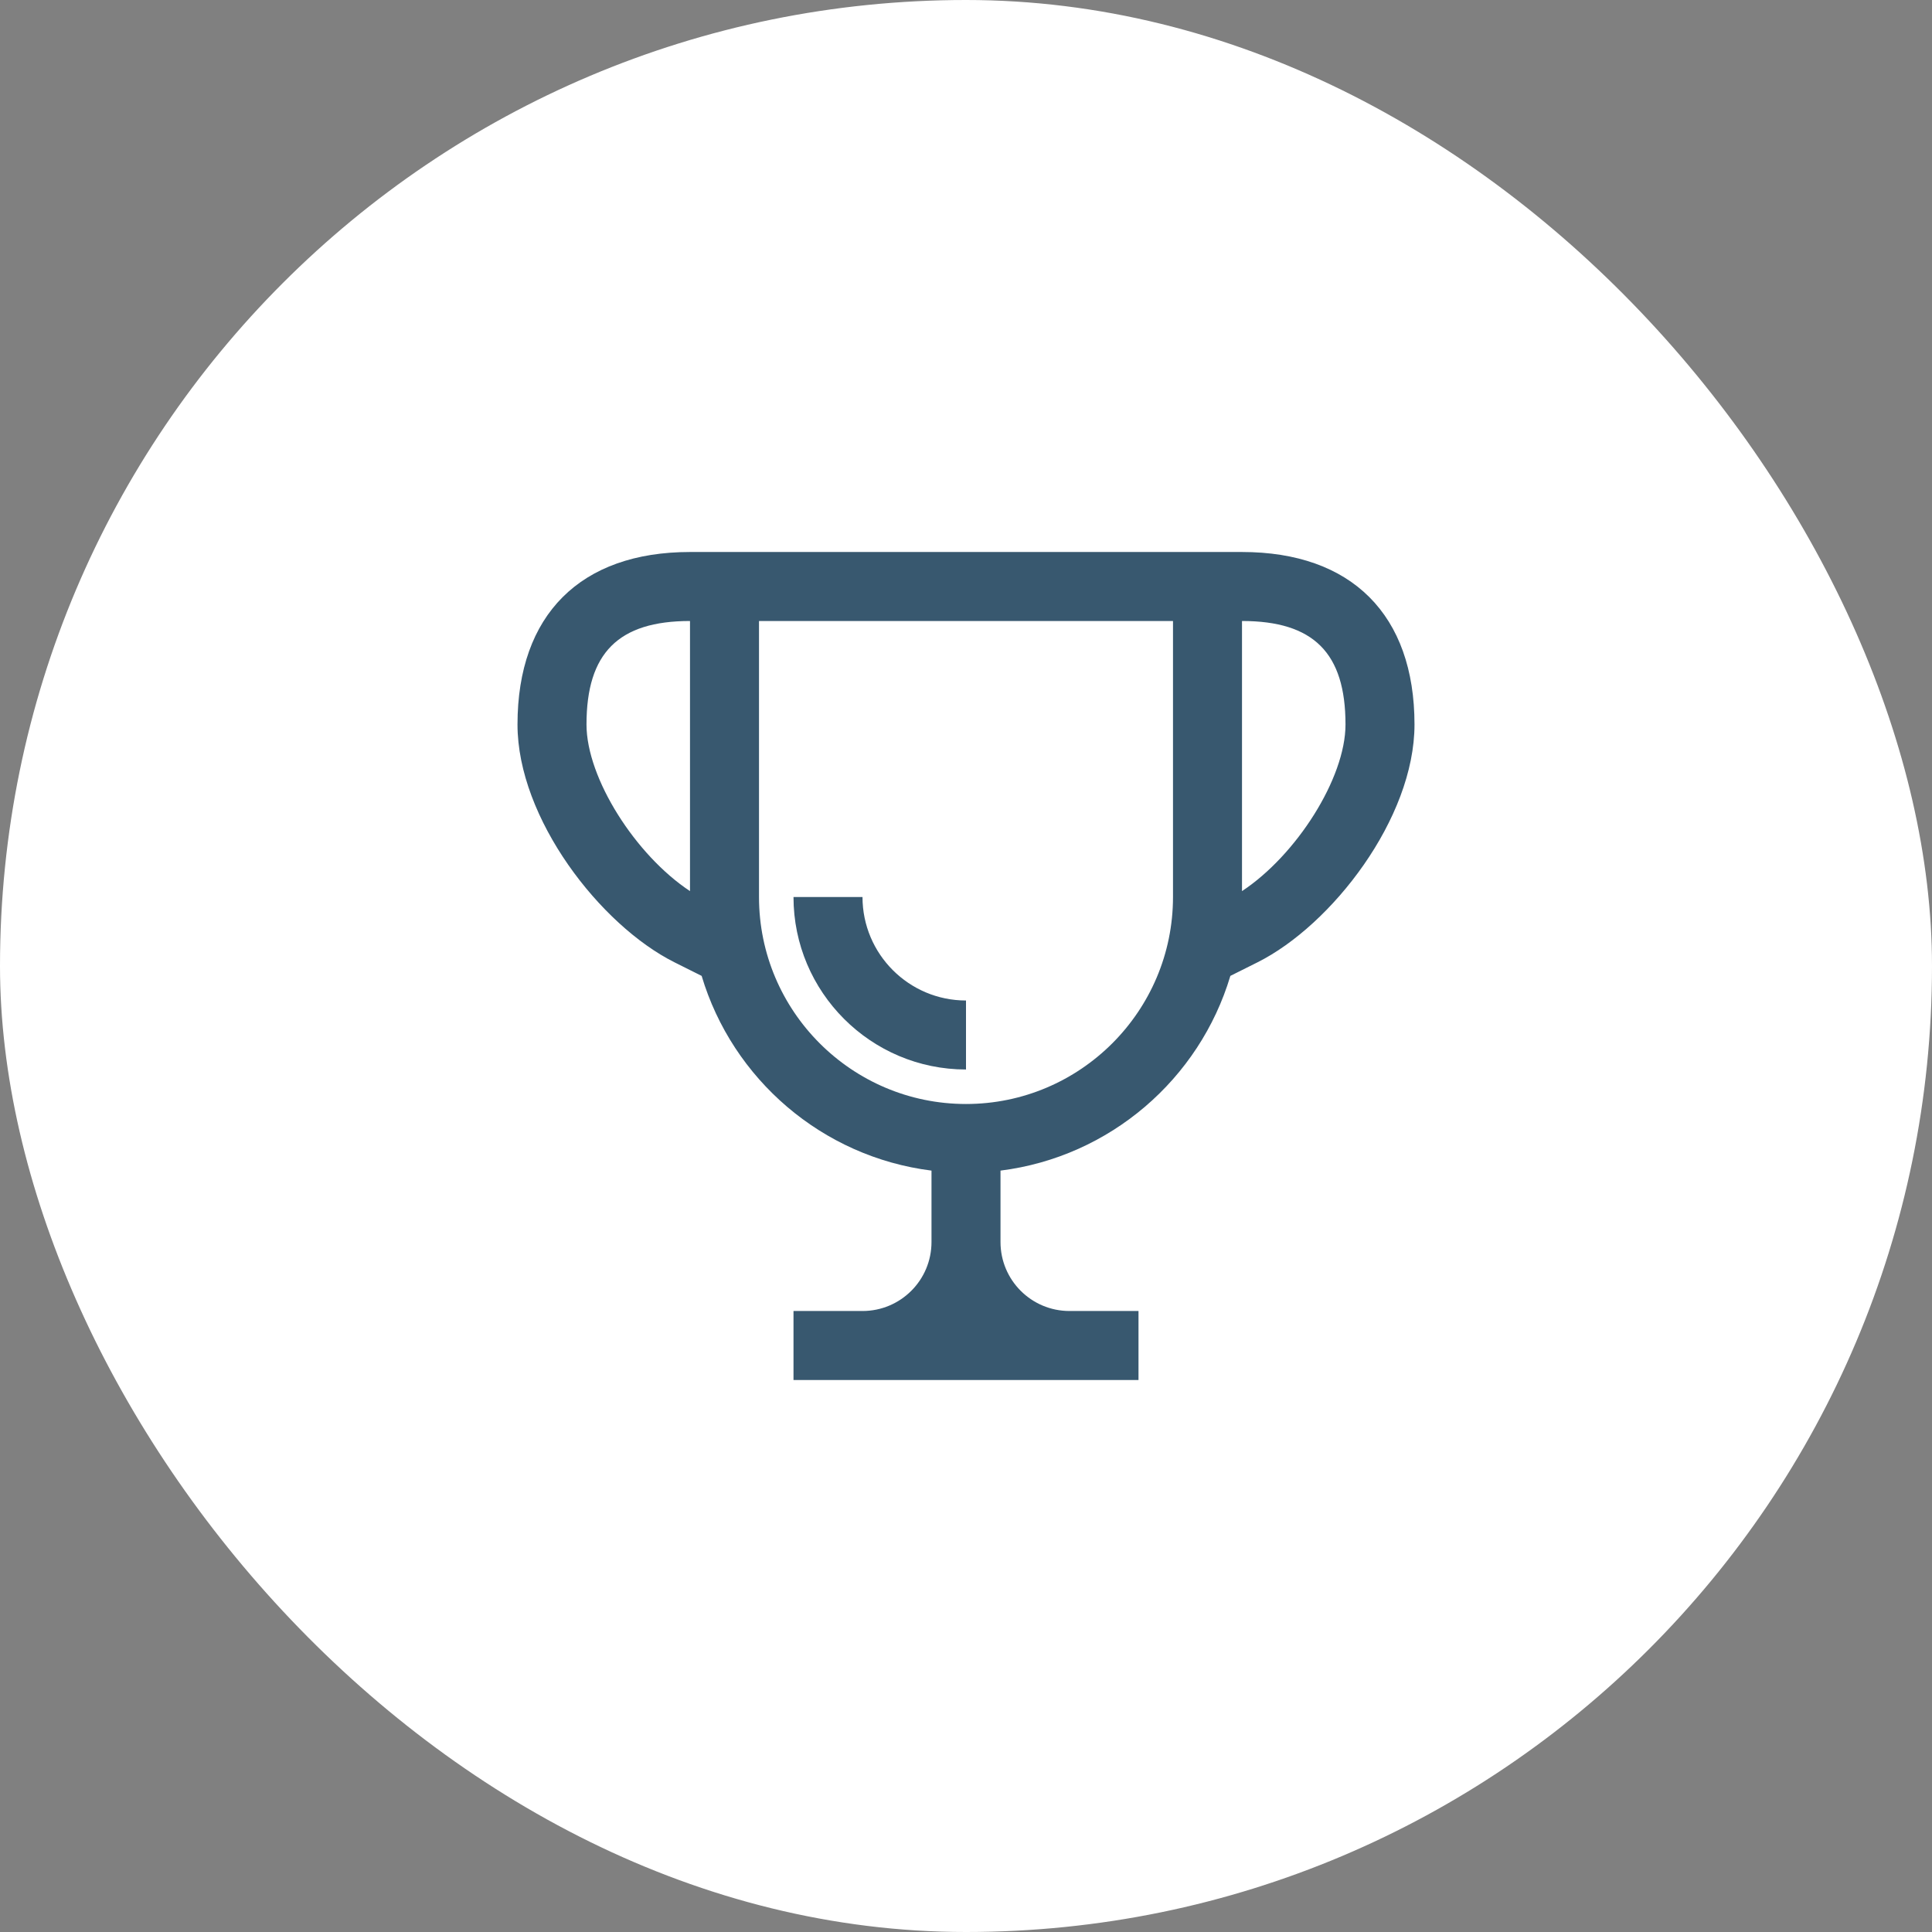
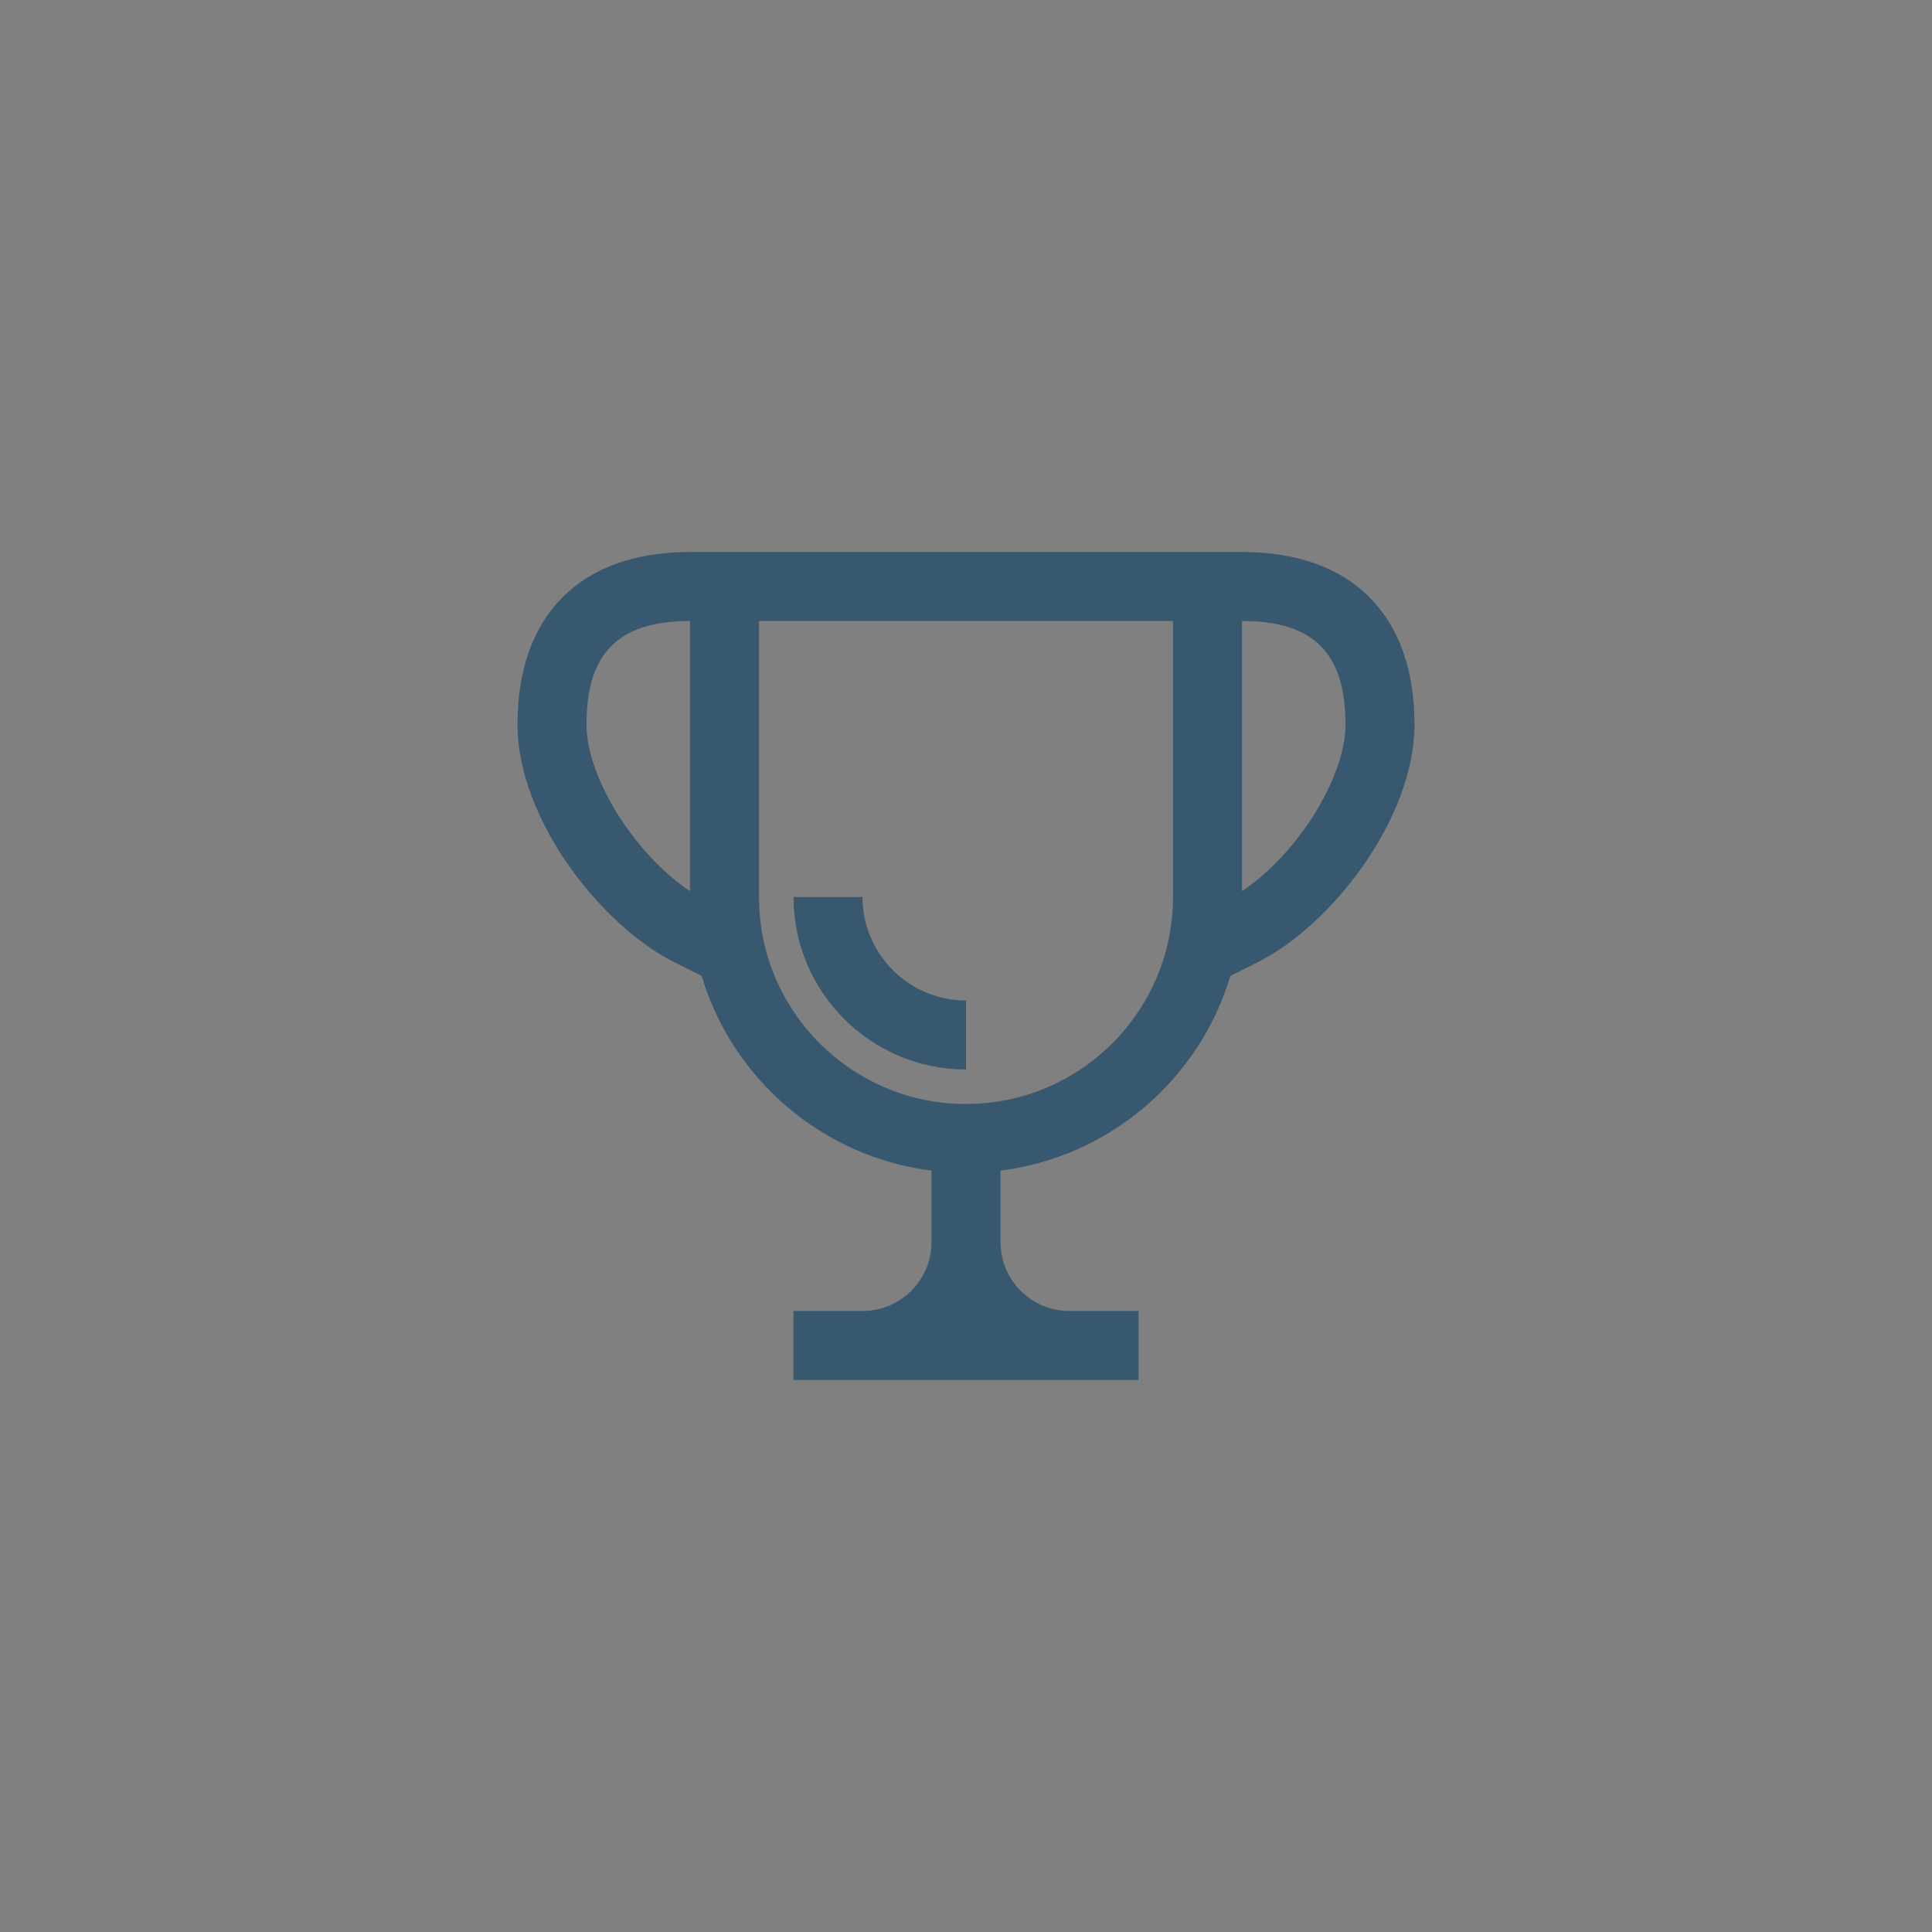
<svg xmlns="http://www.w3.org/2000/svg" width="42" height="42" viewBox="0 0 42 42" fill="none">
  <rect x="0" y="0" width="42" height="42" fill="#808080" stroke="none" />
-   <rect width="42" height="42" rx="21" fill="white" />
-   <path d="M27 12H15C12.617 12 11.25 13.367 11.25 15.75C11.25 17.791 13.049 20.113 14.665 20.921L15.253 21.215C15.923 23.458 17.872 25.15 20.25 25.448V27C20.25 27.829 19.579 28.5 18.75 28.5H17.25V30H24.75V28.5H23.25C22.421 28.5 21.75 27.829 21.75 27V25.448C24.128 25.15 26.077 23.458 26.747 21.215L27.335 20.921C28.951 20.113 30.75 17.791 30.75 15.75C30.75 13.367 29.384 12 27 12ZM12.75 15.75C12.75 14.194 13.444 13.5 15 13.5V19.372C13.82 18.593 12.75 16.92 12.75 15.75ZM25.5 19.5C25.5 21.982 23.482 24 21 24C18.518 24 16.5 21.982 16.5 19.5V13.5H25.5V19.5ZM27 19.372V13.5C28.556 13.5 29.25 14.194 29.25 15.75C29.25 16.92 28.18 18.593 27 19.372ZM17.25 19.5H18.75C18.75 20.741 19.759 21.75 21 21.75V23.25C18.932 23.25 17.25 21.568 17.25 19.5Z" fill="#38586F" />
+   <path d="M27 12H15C12.617 12 11.25 13.367 11.25 15.75C11.25 17.791 13.049 20.113 14.665 20.921L15.253 21.215C15.923 23.458 17.872 25.15 20.25 25.448V27C20.25 27.829 19.579 28.5 18.75 28.5H17.25V30H24.75V28.5H23.25C22.421 28.5 21.75 27.829 21.75 27V25.448C24.128 25.15 26.077 23.458 26.747 21.215L27.335 20.921C28.951 20.113 30.75 17.791 30.75 15.75C30.75 13.367 29.384 12 27 12ZM12.75 15.75C12.75 14.194 13.444 13.5 15 13.5V19.372C13.82 18.593 12.75 16.92 12.75 15.75ZM25.5 19.5C25.5 21.982 23.482 24 21 24C18.518 24 16.5 21.982 16.5 19.5V13.5H25.5ZM27 19.372V13.5C28.556 13.5 29.25 14.194 29.25 15.75C29.25 16.92 28.18 18.593 27 19.372ZM17.25 19.5H18.75C18.75 20.741 19.759 21.75 21 21.75V23.25C18.932 23.25 17.25 21.568 17.25 19.5Z" fill="#38586F" />
</svg>